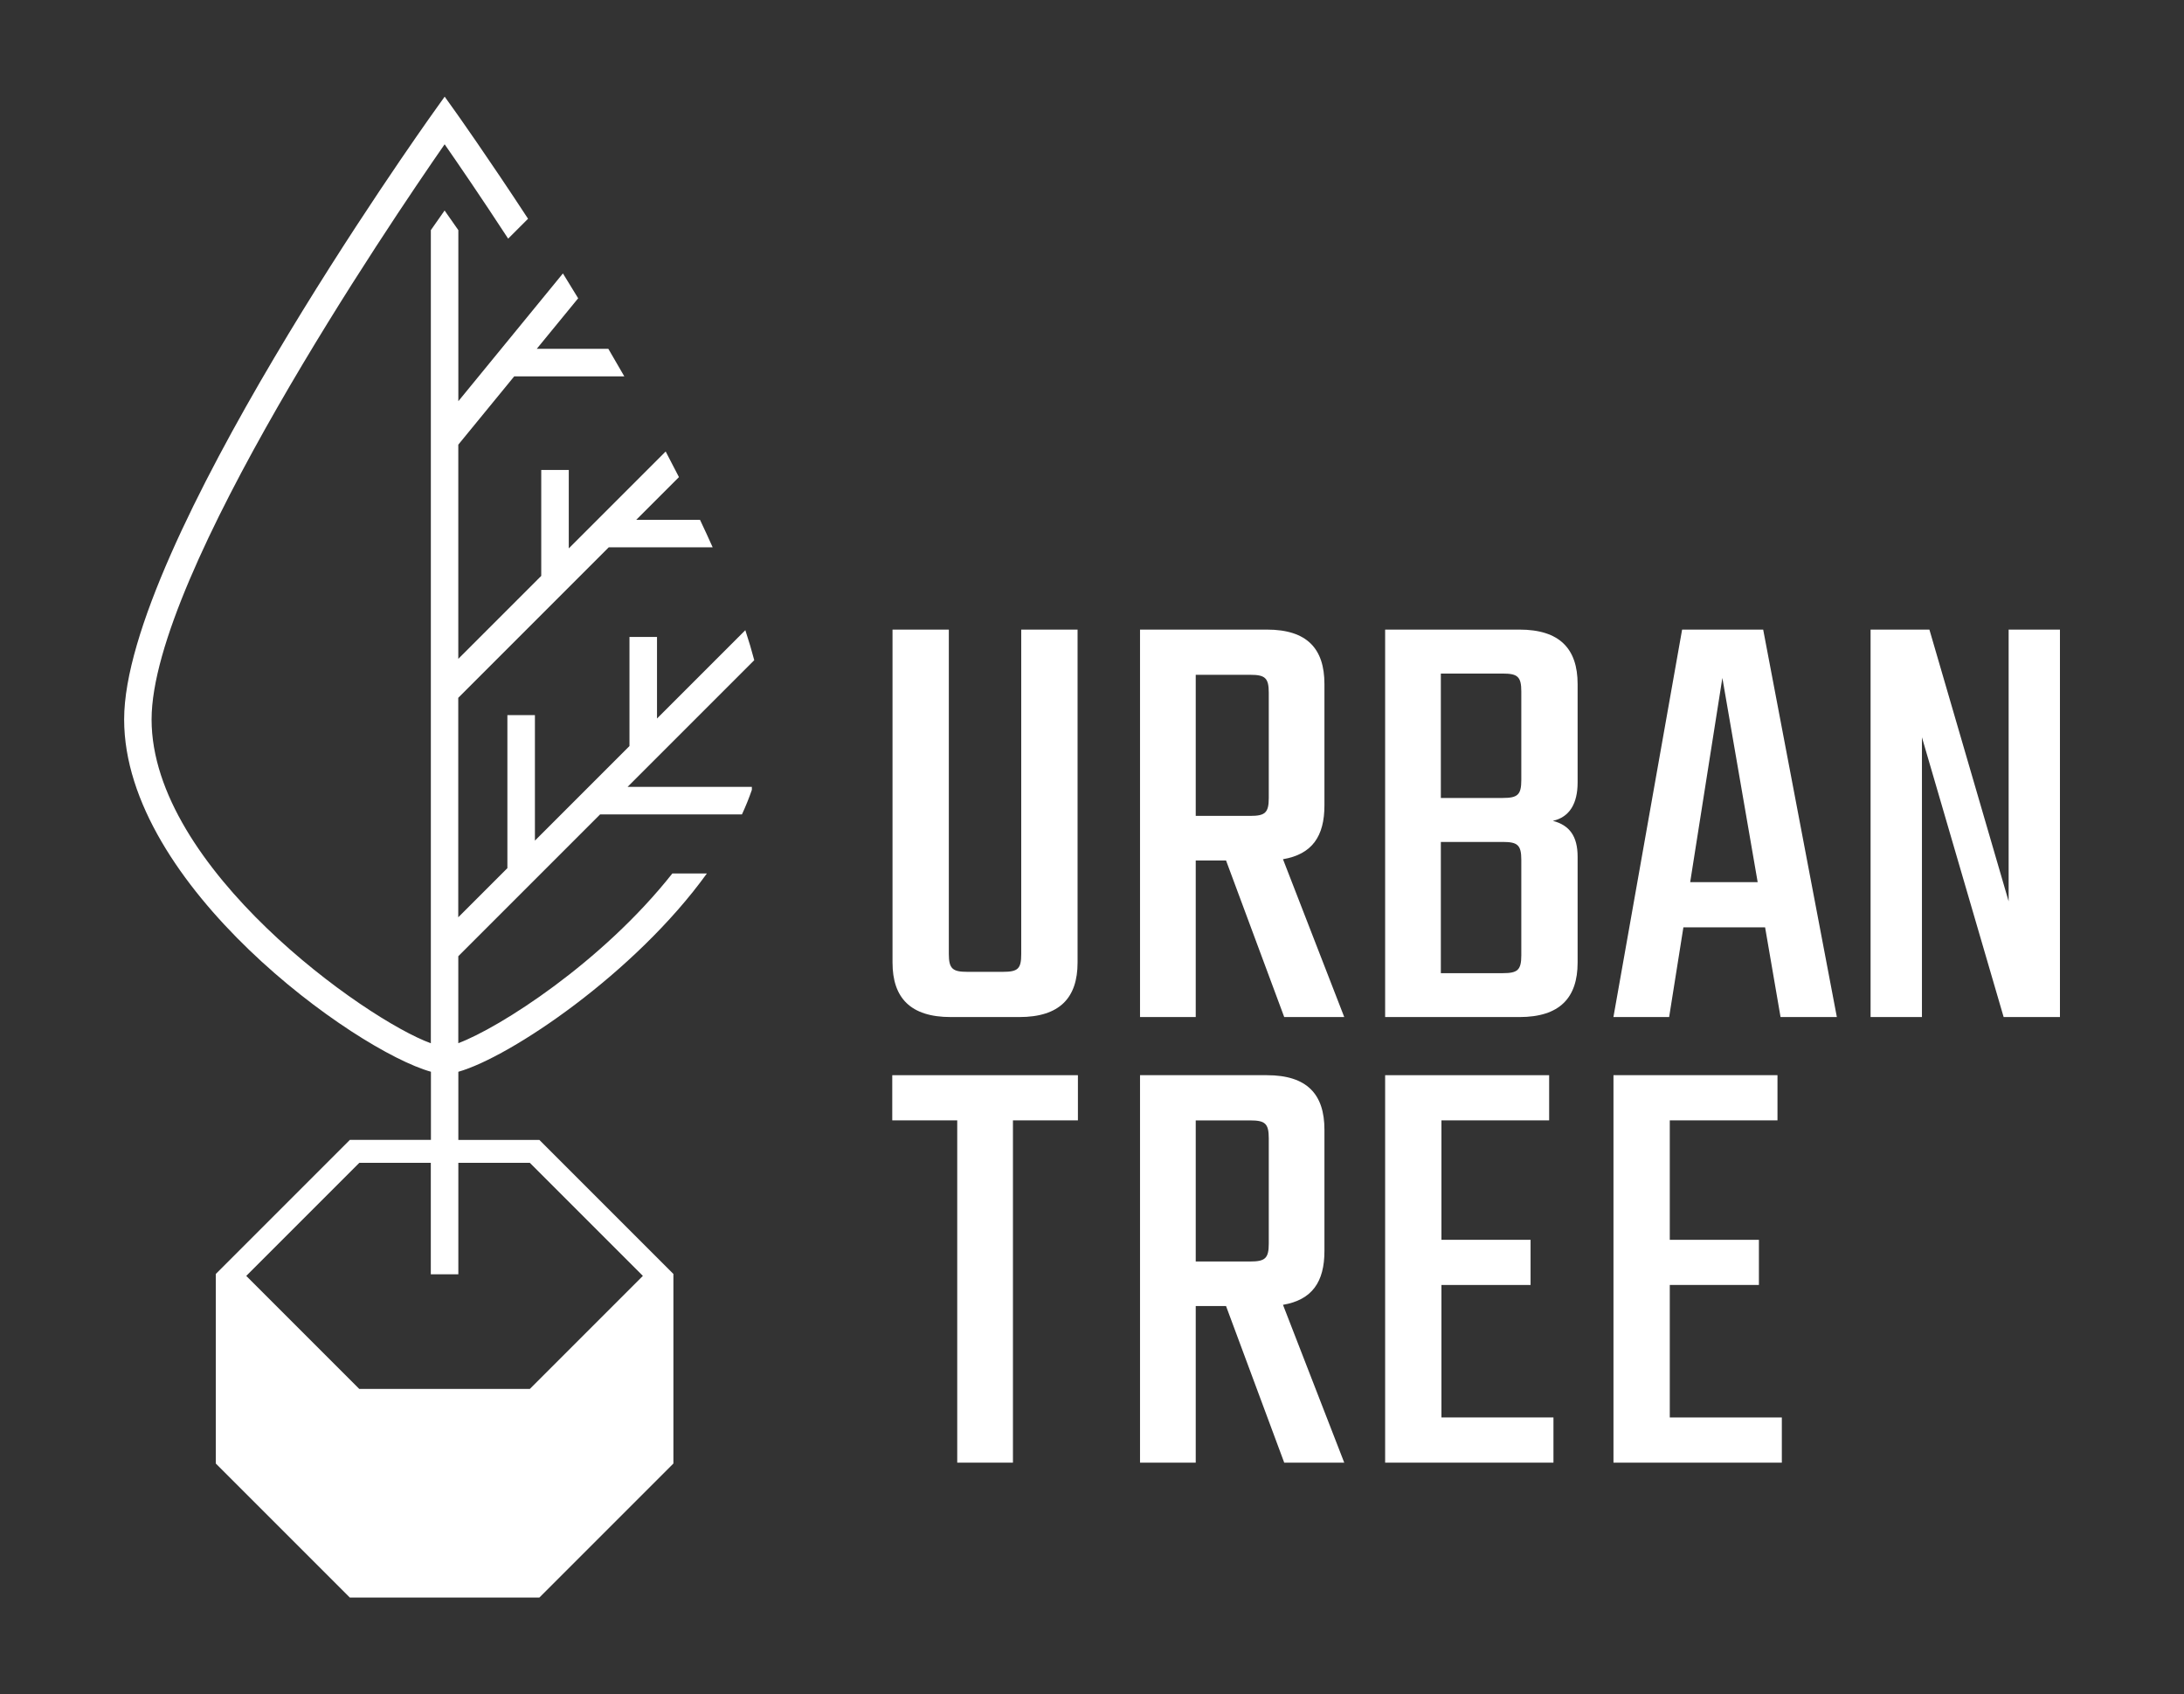
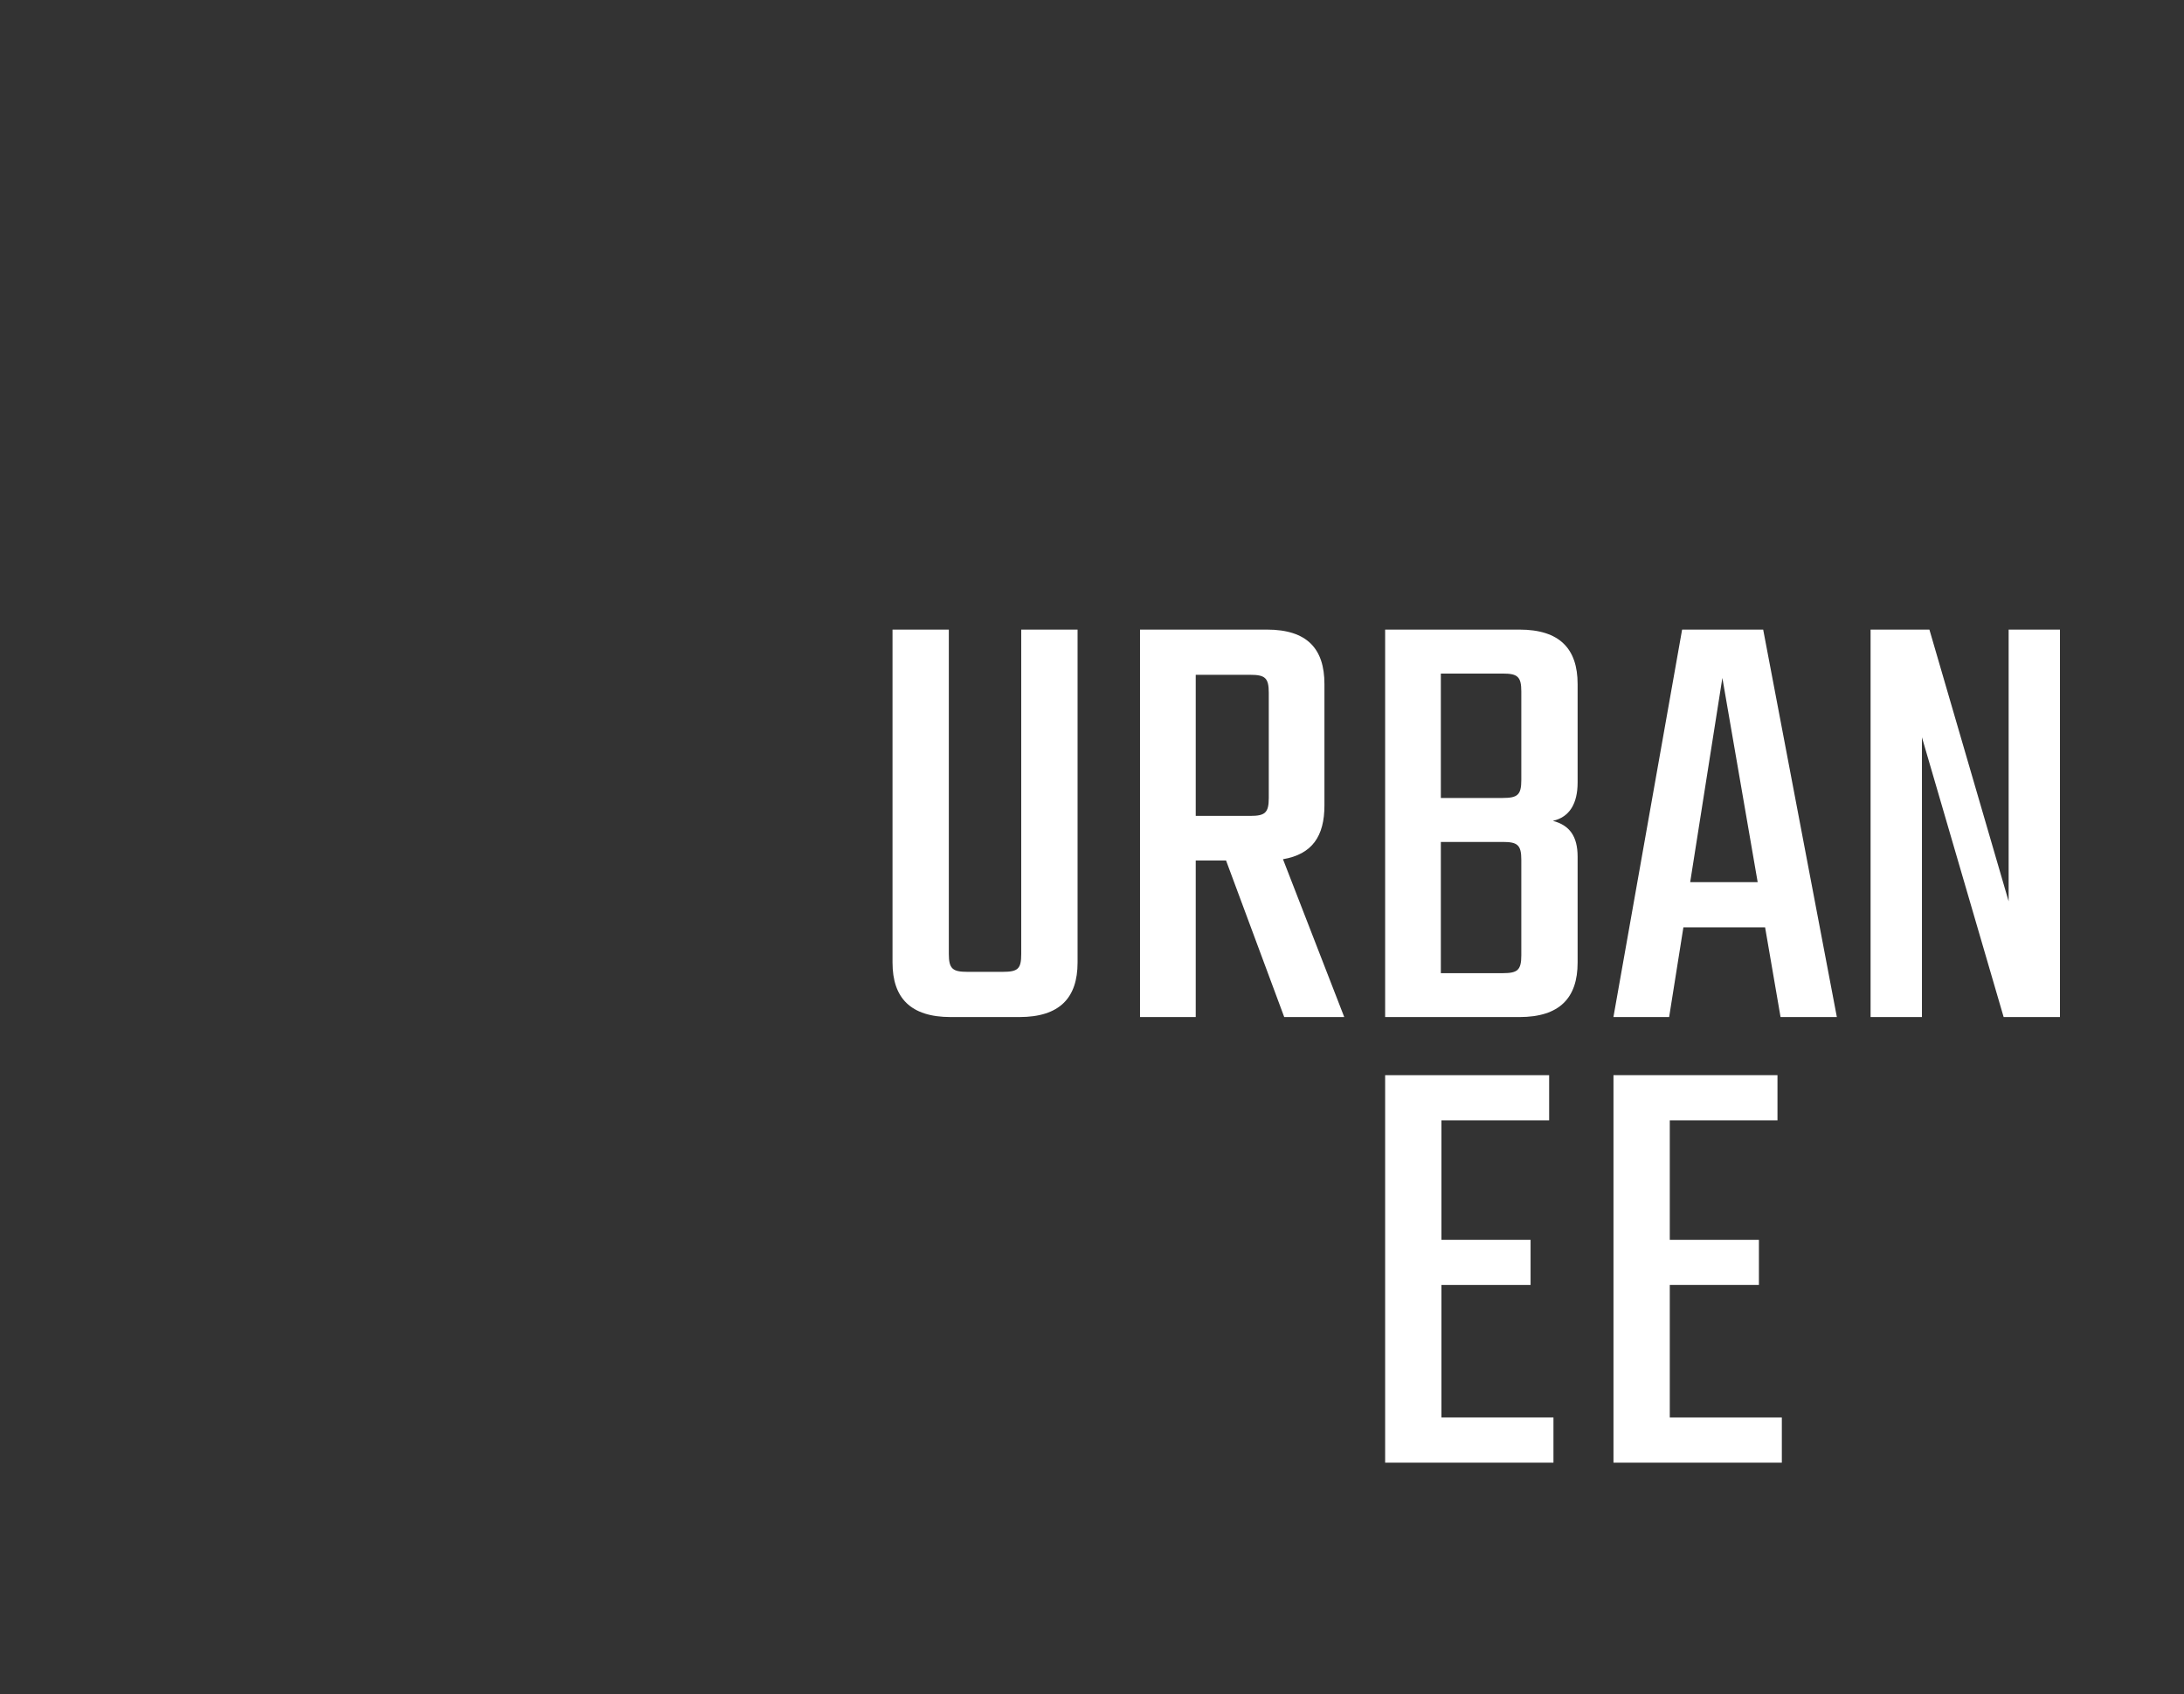
<svg xmlns="http://www.w3.org/2000/svg" id="Layer_1" viewBox="0 0 511.62 396.85">
  <rect x="0" y="0" width="511.62" height="396.85" fill="#333333" stroke="none" />
  <defs>
    <style>.cls-1{fill:#fff;}</style>
  </defs>
-   <path class="cls-1" d="M81.95,267.02l-31.4,31.4v44.4s31.4,31.4,31.4,31.4h44.4s31.4-31.4,31.4-31.4v-44.4s-31.4-31.4-31.4-31.4h-18.98v-15.96c12.25-3.48,41.41-23.14,58.22-46.45h-8.09c-16.48,20.86-40.55,36.17-50.14,39.75v-20.37s33.22-33.22,33.22-33.22h33.23c.89-1.93,1.67-3.85,2.32-5.75v-.7s-29.11,0-29.11,0l29.67-29.67c-.59-2.26-1.29-4.61-2.09-7.03l-20.69,20.69v-19.11s-6.45,0-6.45,0v25.56s-22.15,22.15-22.15,22.15v-29.4s-6.45,0-6.45,0v35.85s-11.51,11.51-11.51,11.51v-51.41s35.25-35.25,35.25-35.25h24.35c-.95-2.13-1.94-4.28-2.97-6.45h-14.93s10-10,10-10c-1.02-2-2.06-4-3.11-6l-22.7,22.7v-18.37s-6.45,0-6.45,0v24.81s-19.43,19.43-19.43,19.43v-50.17s13.1-16,13.1-16h25.79c-1.24-2.17-2.49-4.32-3.74-6.45h-16.77s9.7-11.84,9.7-11.84c-1.2-1.97-2.39-3.91-3.57-5.82l-24.5,29.93V53.91s0,0,0,0l-3.22-4.6-3.22,4.6V244.38c-15.33-5.56-65.42-41.13-65.42-75.85,0-33.97,55.78-116.2,68.65-134.73,3.03,4.35,8.44,12.24,14.88,22.1l4.66-4.66c-9.67-14.76-16.84-24.83-16.91-24.93l-2.62-3.67-2.62,3.67c-2.96,4.14-72.47,101.95-72.47,142.21,0,38.84,54.08,77.56,71.87,82.53v15.96h-18.98Zm-24.26,31.85l26.48-26.48h16.75v26.11s6.45,0,6.45,0v-26.11h16.75s26.48,26.48,26.48,26.48l-26.48,26.48h-39.96s-26.48-26.48-26.48-26.48Z" />
  <path class="cls-1" d="M252.43,147.48v78c0,8.26-4.2,12.76-13.63,12.76h-16.09c-9.42,0-13.63-4.5-13.63-12.76v-78h13.19v75.97c0,3.48,.87,4.2,4.35,4.2h8.26c3.62,0,4.35-.72,4.35-4.2v-75.97h13.19Z" />
  <path class="cls-1" d="M287.22,201.56h-7.11v36.68h-13.05v-90.76h29.72c9.43,0,13.48,4.49,13.48,12.76v28.42c0,7.25-2.9,11.45-9.71,12.61l14.35,36.97h-14.06l-13.63-36.68Zm-7.11-10.44h12.76c3.48,0,4.35-.72,4.35-4.2v-24.65c0-3.48-.87-4.2-4.35-4.2h-12.76v33.06Z" />
  <path class="cls-1" d="M355.94,147.48c9.42,0,13.63,4.49,13.63,12.76v23.05c0,4.93-1.88,8.12-5.8,8.99,3.92,1.02,5.8,3.62,5.8,8.41v24.79c0,8.26-4.2,12.76-13.63,12.76h-31.46v-90.76h31.46Zm.44,14.5c0-3.48-.87-4.2-4.35-4.2h-14.5v29.14h14.5c3.48,0,4.35-.72,4.35-4.2v-20.73Zm0,39.44c0-3.48-.87-4.2-4.35-4.2h-14.5v30.74h14.5c3.48,0,4.35-.72,4.35-4.2v-22.33Z" />
  <path class="cls-1" d="M413.49,217.22h-19.14l-3.34,21.02h-13.05l16.09-90.76h18.99l17.26,90.76h-13.19l-3.62-21.02Zm-1.74-10.58l-8.27-47.84-7.54,47.84h15.81Z" />
  <path class="cls-1" d="M482.56,147.48v90.76h-13.19l-19.14-65.53v65.53h-12.03v-90.76h13.78l18.56,63.65v-63.65h12.03Z" />
-   <path class="cls-1" d="M252.51,262.44h-15.22v80.18h-13.05v-80.18h-15.22v-10.58h43.49v10.58Z" />
-   <path class="cls-1" d="M287.22,305.94h-7.11v36.68h-13.05v-90.76h29.72c9.43,0,13.48,4.49,13.48,12.76v28.42c0,7.25-2.9,11.45-9.71,12.61l14.35,36.97h-14.06l-13.63-36.68Zm-7.11-10.44h12.76c3.48,0,4.35-.72,4.35-4.2v-24.65c0-3.48-.87-4.2-4.35-4.2h-12.76v33.06Z" />
  <path class="cls-1" d="M363.91,332.04v10.58h-39.43v-90.76h38.42v10.58h-25.23v27.98h20.88v10.58h-20.88v31.03h26.24Z" />
  <path class="cls-1" d="M417.41,332.04v10.58h-39.44v-90.76h38.42v10.58h-25.23v27.98h20.88v10.58h-20.88v31.03h26.24Z" />
</svg>